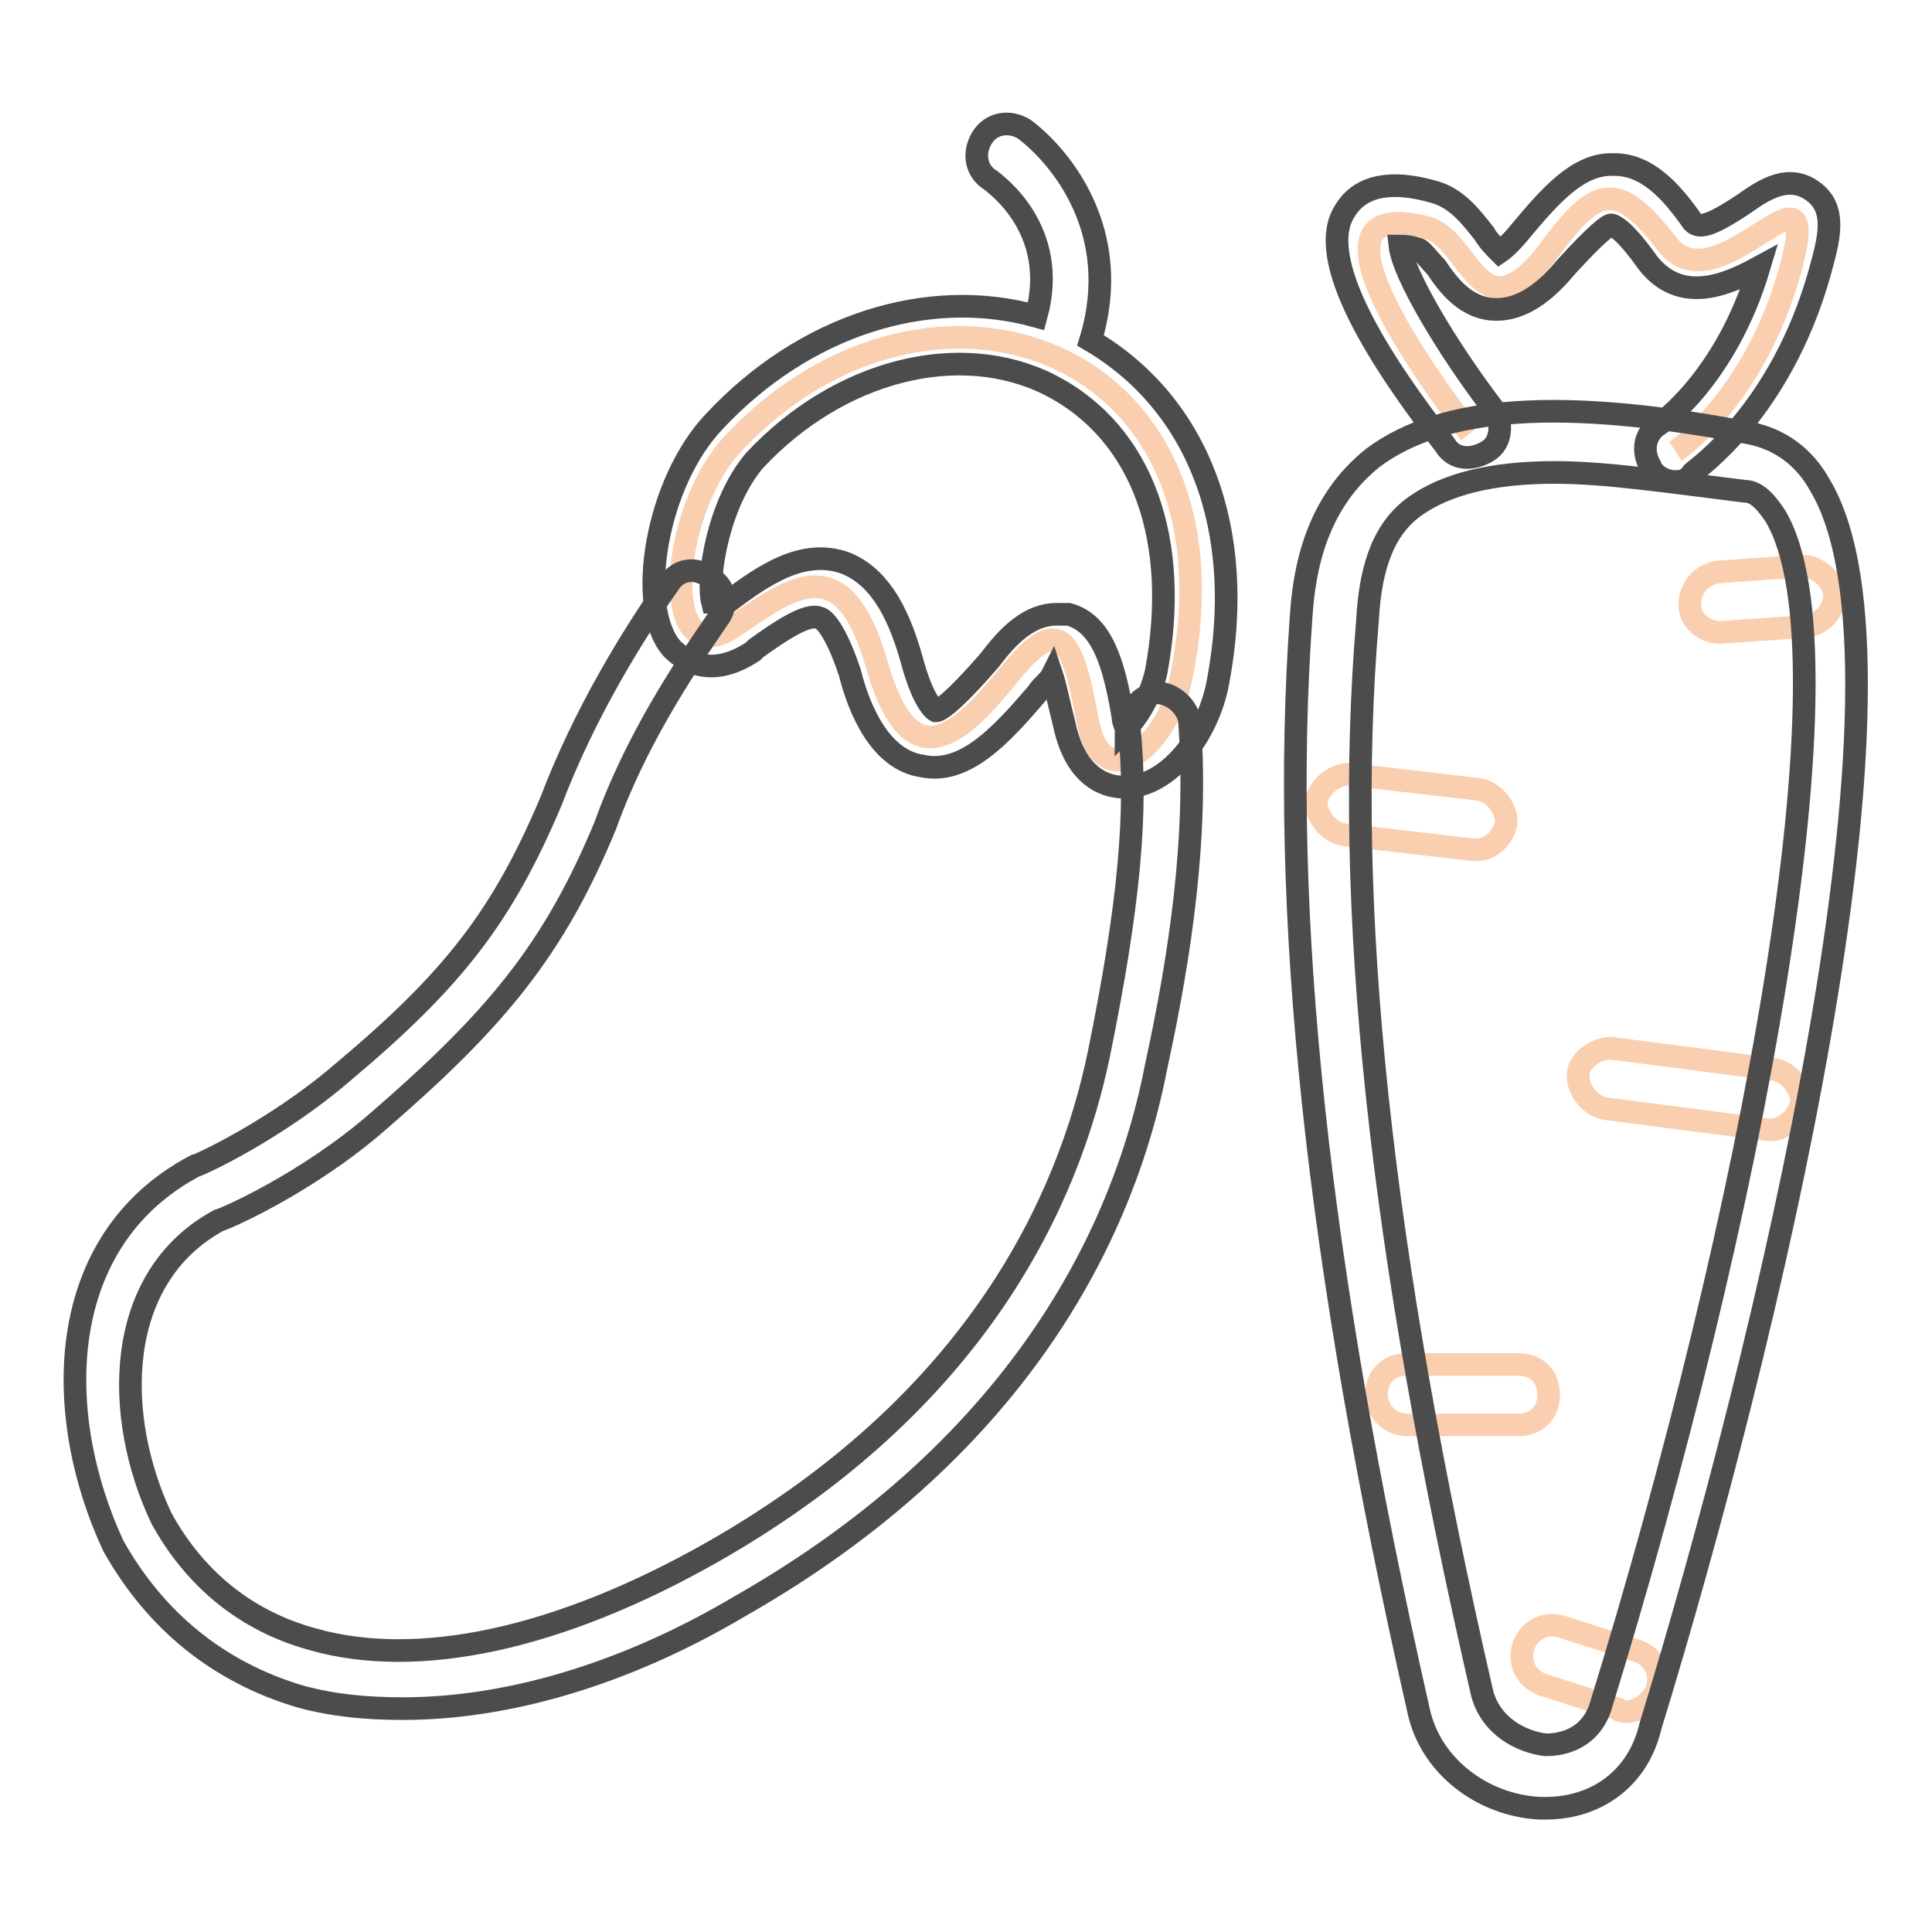
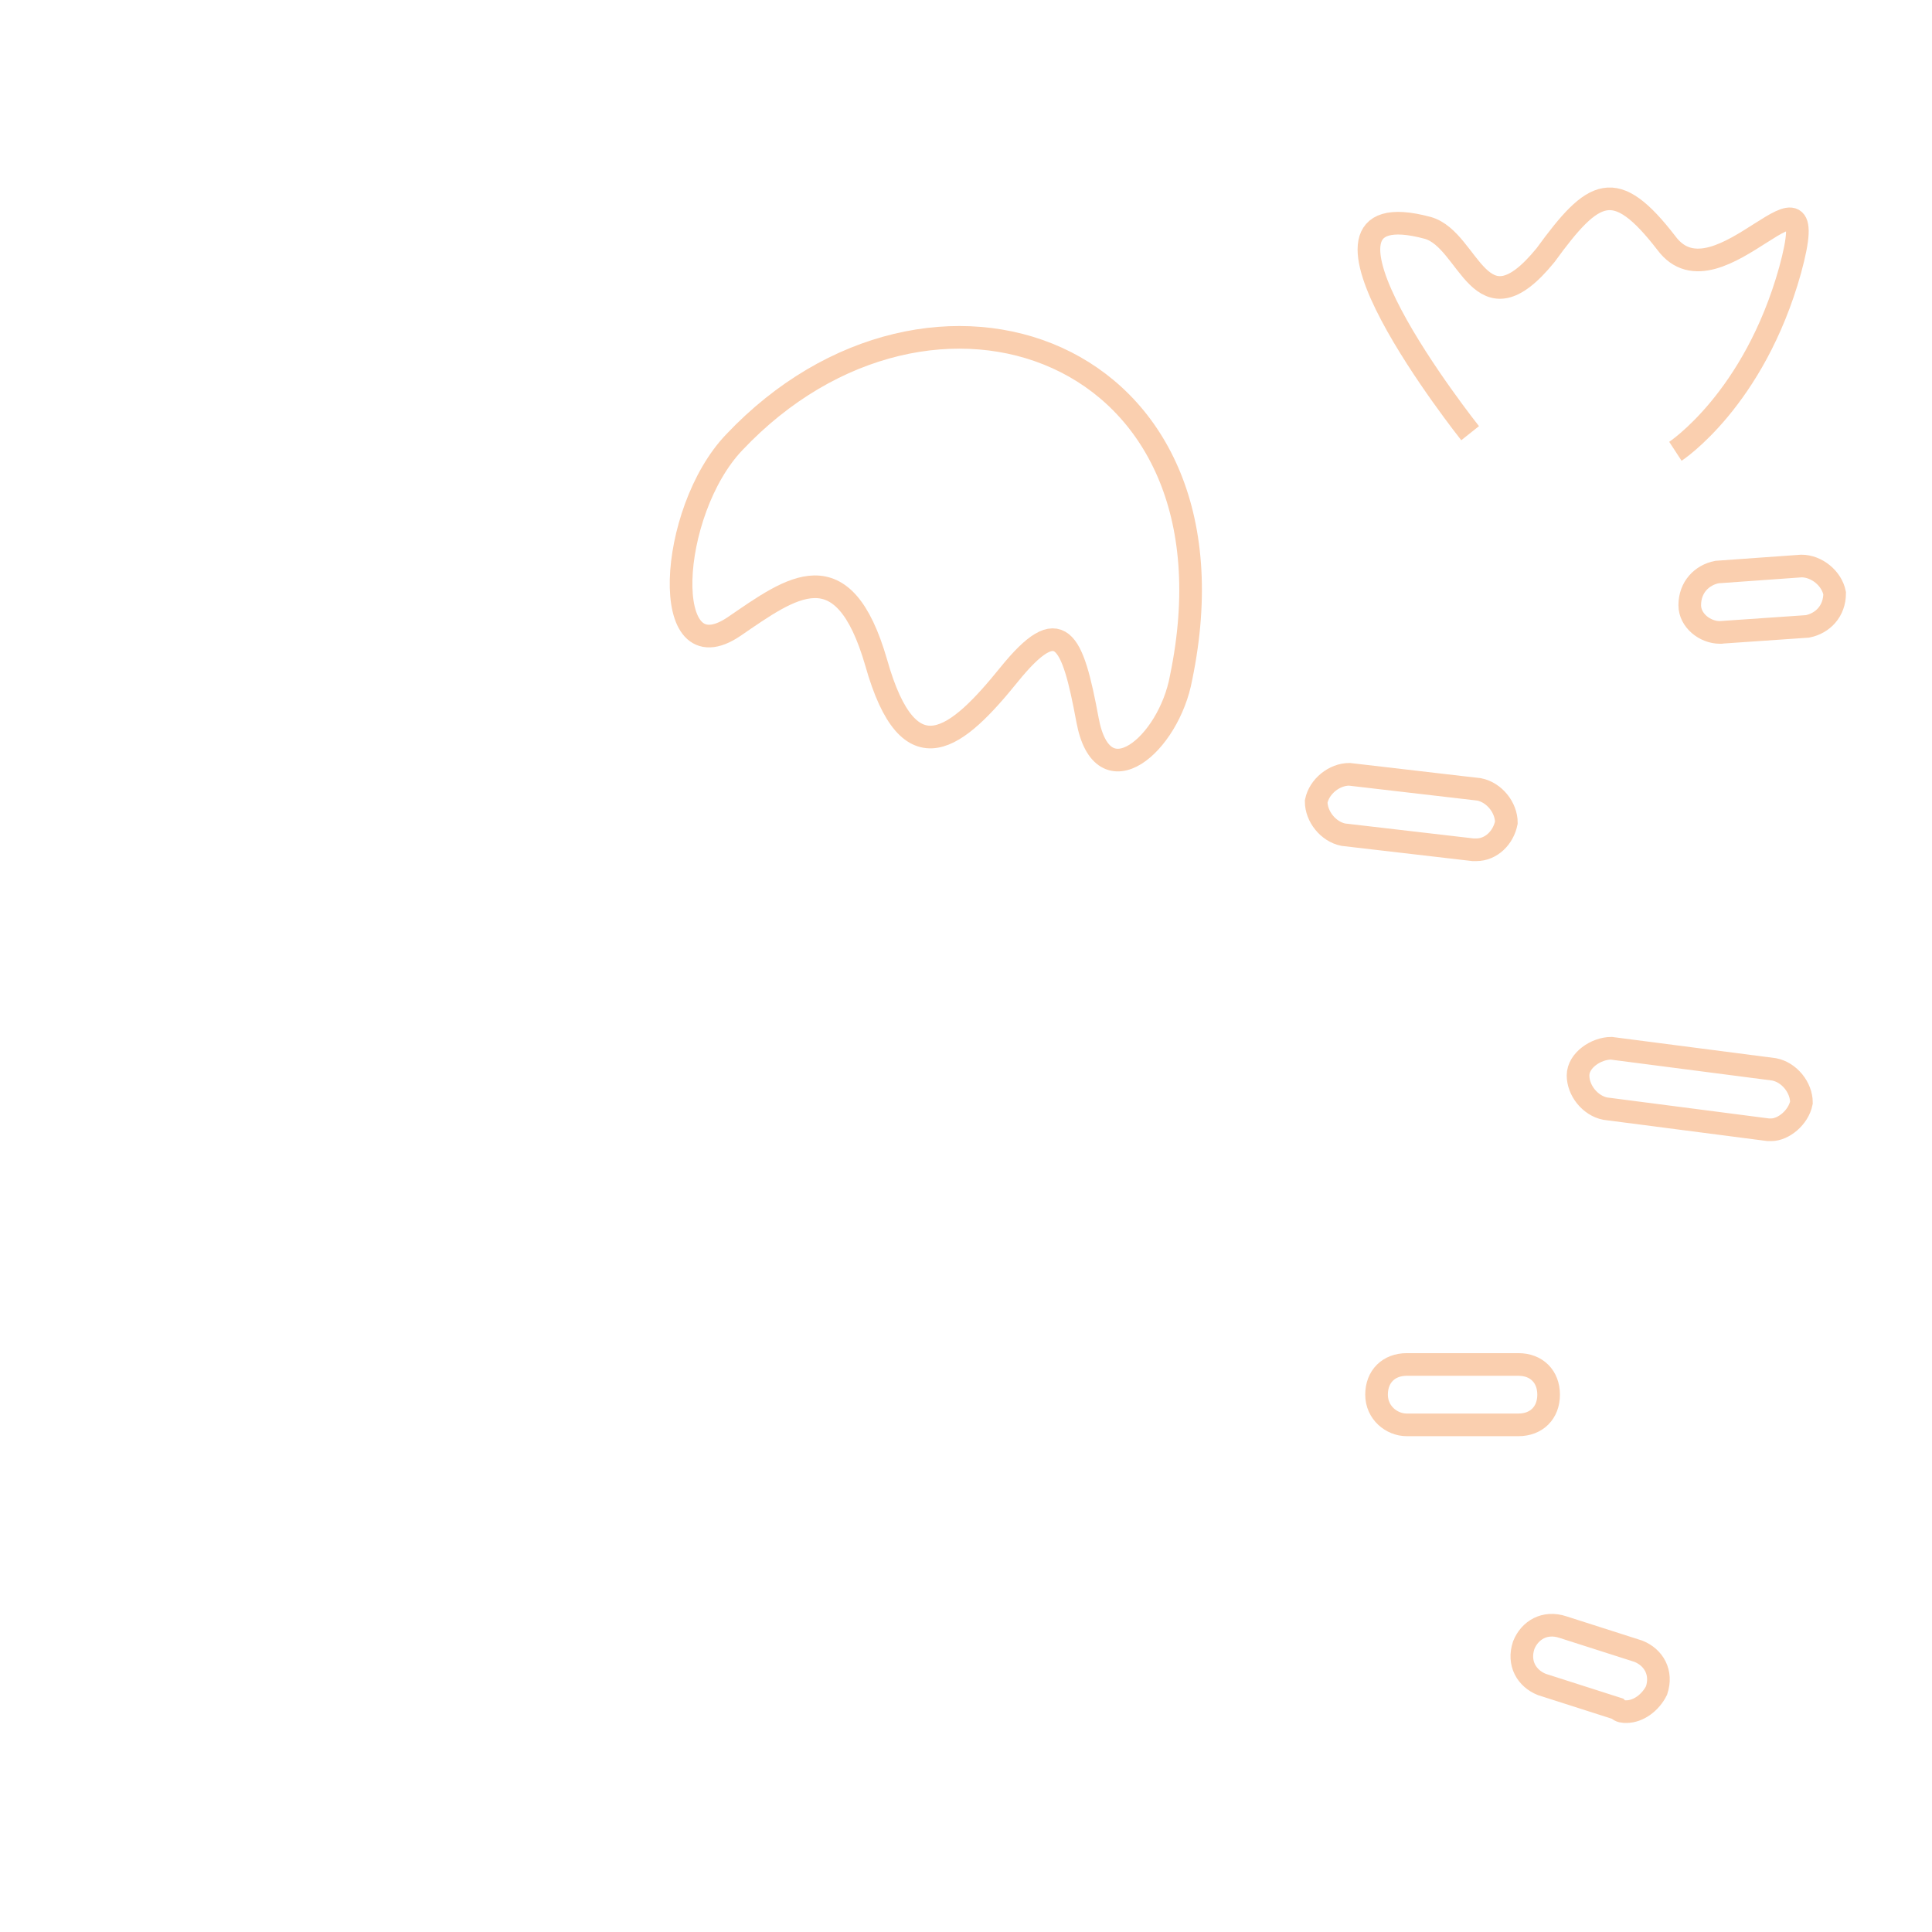
<svg xmlns="http://www.w3.org/2000/svg" version="1.1" x="0px" y="0px" viewBox="0 0 256 256" enable-background="new 0 0 256 256" xml:space="preserve">
  <g>
    <path stroke-width="3" fill-opacity="0" stroke="#facfaf" d="M194.8,57.4c0,0-26-32.7-5.6-27.2c5.6,1.6,6.8,14.4,15.6,3.6c6.4-8.8,9.2-10.4,16-1.6 c6.8,9.2,21.2-14,16.4,3.6c-4.8,17.2-15.2,24-15.2,24 M97.3,58.6c-8.8,9.2-10,31.2,0,24.4c7.6-5.2,14.4-10.4,18.8,4.8 c4.4,15.6,10.8,10,17.6,1.6c6.8-8.4,8.4-4.8,10.4,6c2,10.8,10.8,3.2,12.4-5.6C165.6,45.9,123.3,31.1,97.3,58.6z" />
-     <path stroke-width="3" fill-opacity="0" stroke="#4d4c4c" d="M53.4,226.4c-4.8,0-9.2-0.4-13.6-1.6c-10.8-3.2-19.2-10-24.8-20c-8-17.2-8-40.3,10.8-50.3 c0.4,0,10.8-4.8,19.6-12.4c14.8-12.4,21.2-20.8,27.6-35.9c4.4-11.6,10.8-22,15.6-28.8c1.2-2,3.6-2.4,5.6-0.8c2,1.2,2.4,3.6,0.8,5.6 c-4.4,6.4-10.8,16-14.8,27.2c-6.8,16.4-14.4,25.6-30,39.1c-9.6,8.4-20.8,13.2-21.2,13.2c-14,7.6-14,26-7.6,39.5 c4.4,8,11.2,13.6,20,16c14,4,32.7,0,53.1-11.6c35.1-20,47.1-46.7,51.1-65.9c4-19.6,5.2-32.3,4-43.5c0-2.4,1.6-4,3.6-4.4 c2,0,4,1.6,4.4,3.6c1.2,15.2-1.2,31.2-4.4,45.9c-4,20.8-17.2,49.9-55.1,71.5C82.6,222,67,226.4,53.4,226.4z" />
-     <path stroke-width="3" fill-opacity="0" stroke="#4d4c4c" d="M144.5,45.1c4.4-14.4-4-24.4-8.8-28c-2-1.2-4.4-0.8-5.6,1.2c-1.2,2-0.8,4.4,1.2,5.6c0.4,0.4,9.2,6.4,6,18 c-14.4-4-30.8,1.2-42.7,14c-7.6,8-10.4,24.4-5.6,30c1.2,1.2,4.8,4.4,10.8,0.4l0.4-0.4c2.8-2,6.8-4.8,8.4-4c0.4,0,2,1.2,4,7.2 c1.2,4.8,4,11.6,9.6,12.4c5.6,1.2,10.4-4,15.2-9.6c0.8-1.2,1.6-1.6,2-2.4c0.4,1.2,0.8,3.2,1.6,6.4c1.6,7.6,6,8.4,8,8.4 c6,0,11.2-7.2,12.4-14C165.2,70.2,158.8,53.5,144.5,45.1z M153.2,89c-0.8,3.6-2.8,6.4-4,7.6c0-0.4-0.4-0.8-0.4-1.6 c-1.2-7.2-2.8-12.4-7.2-13.6h-1.6c-3.6,0-6.4,2.8-8.8,6c-5.2,6-6.8,6.8-7.2,6.8c0,0-1.6-0.8-3.2-6.8c-2-7.2-4.8-11.2-8.8-12.8 c-5.6-2-10.8,1.6-15.6,5.2l-1.2-0.4c-0.4,0-0.4,0.4-0.8,0.4c-0.8-3.2,0.8-13.2,5.6-18.8c11.2-12,27.2-16,39.1-10 C151.6,57.4,156.4,71.8,153.2,89z M221.9,63.8c-1.2,0-2.8-0.8-3.2-2c-1.2-2-0.8-4.4,1.2-5.6c0,0,8.8-6,13.2-20.8 c-4.4,2.4-10.8,5.2-15.2-1.2c-3.2-4.4-4.4-4.4-4.4-4.4c-0.4,0-2,1.2-6,5.6c-2,2.4-5.2,5.6-9.2,5.6c-4,0-6.4-3.2-8-5.6 c-0.8-0.8-2-2.4-2.4-2.4c-1.2-0.4-2-0.4-2.4-0.4c0.4,3.6,6,13.2,12.4,21.6c1.2,1.6,1.2,4.4-0.8,5.6c-2,1.2-4.4,1.2-5.6-0.8 c-8.4-10.8-17.6-24.8-13.2-31.2c2-3.2,6-4,11.6-2.4c3.2,0.8,5.2,3.6,6.8,5.6c0.4,0.8,1.6,2,2,2.4c0,0,1.2-0.8,2.8-2.8 c4-4.8,7.6-8.8,12-8.8h0.4c4.4,0,7.6,3.6,10.4,7.6c0.8,0.8,2,0.8,6.8-2.4c2.8-2,6-4,9.2-1.6c3.2,2.4,2,6.4,0.8,10.8 c-5.2,18.4-16.4,26-16.8,26.4C223.5,63.8,222.7,63.8,221.9,63.8z" />
    <path stroke-width="3" fill-opacity="0" stroke="#facfaf" d="M195.6,112.6h-0.4l-17.2-2c-2-0.4-3.6-2.4-3.6-4.4c0.4-2,2.4-3.6,4.4-3.6l17.2,2c2,0.4,3.6,2.4,3.6,4.4 C199.2,111,197.6,112.6,195.6,112.6z M234.7,149.7h-0.4l-21.6-2.8c-2-0.4-3.6-2.4-3.6-4.4c0-2,2.4-3.6,4.4-3.6l21.6,2.8 c2,0.4,3.6,2.4,3.6,4.4C238.3,148.1,236.3,149.7,234.7,149.7z M215.5,226.8c-0.4,0-0.8,0-1.2-0.4l-10-3.2c-2-0.8-3.2-2.8-2.4-5.2 c0.8-2,2.8-3.2,5.2-2.4l10,3.2c2,0.8,3.2,2.8,2.4,5.2C218.7,225.6,217.1,226.8,215.5,226.8L215.5,226.8z M186.4,188.8 c-2,0-4-1.6-4-4c0-2.4,1.6-4,4-4h14.8c2.4,0,4,1.6,4,4c0,2.4-1.6,4-4,4H186.4z M227.9,83.8c-2,0-4-1.6-4-3.6c0-2.4,1.6-4,3.6-4.4 l11.2-0.8c2,0,4,1.6,4.4,3.6c0,2.4-1.6,4-3.6,4.4L227.9,83.8C228.3,83.8,227.9,83.8,227.9,83.8L227.9,83.8z" />
-     <path stroke-width="3" fill-opacity="0" stroke="#4d4c4c" d="M204.8,239.6H204c-7.6-0.4-14.4-5.6-16-12.8c-13.6-59.9-18.4-105.8-15.6-145c0.4-6.4,2-15.2,9.6-21.2 c9.2-6.8,24.8-8,49.9-3.2c4,0.8,7.2,3.2,9.2,6.8c14.8,24.4-7.2,115-22.4,164.5C217.1,235.6,211.6,239.6,204.8,239.6L204.8,239.6z  M206,62.6c-8.4,0-14.4,1.6-18.4,4.4c-4,2.8-6,7.6-6.4,15.2c-3.2,37.9,1.6,83.1,15.2,142.2c1.2,4.4,5.2,6.4,8.4,6.8 c1.6,0,5.6-0.4,7.2-4.8c20-64.7,34.3-139.8,23.2-158.1c-1.6-2.4-2.8-3.2-4-3.2C220.7,63.8,212.7,62.6,206,62.6L206,62.6z" />
  </g>
</svg>